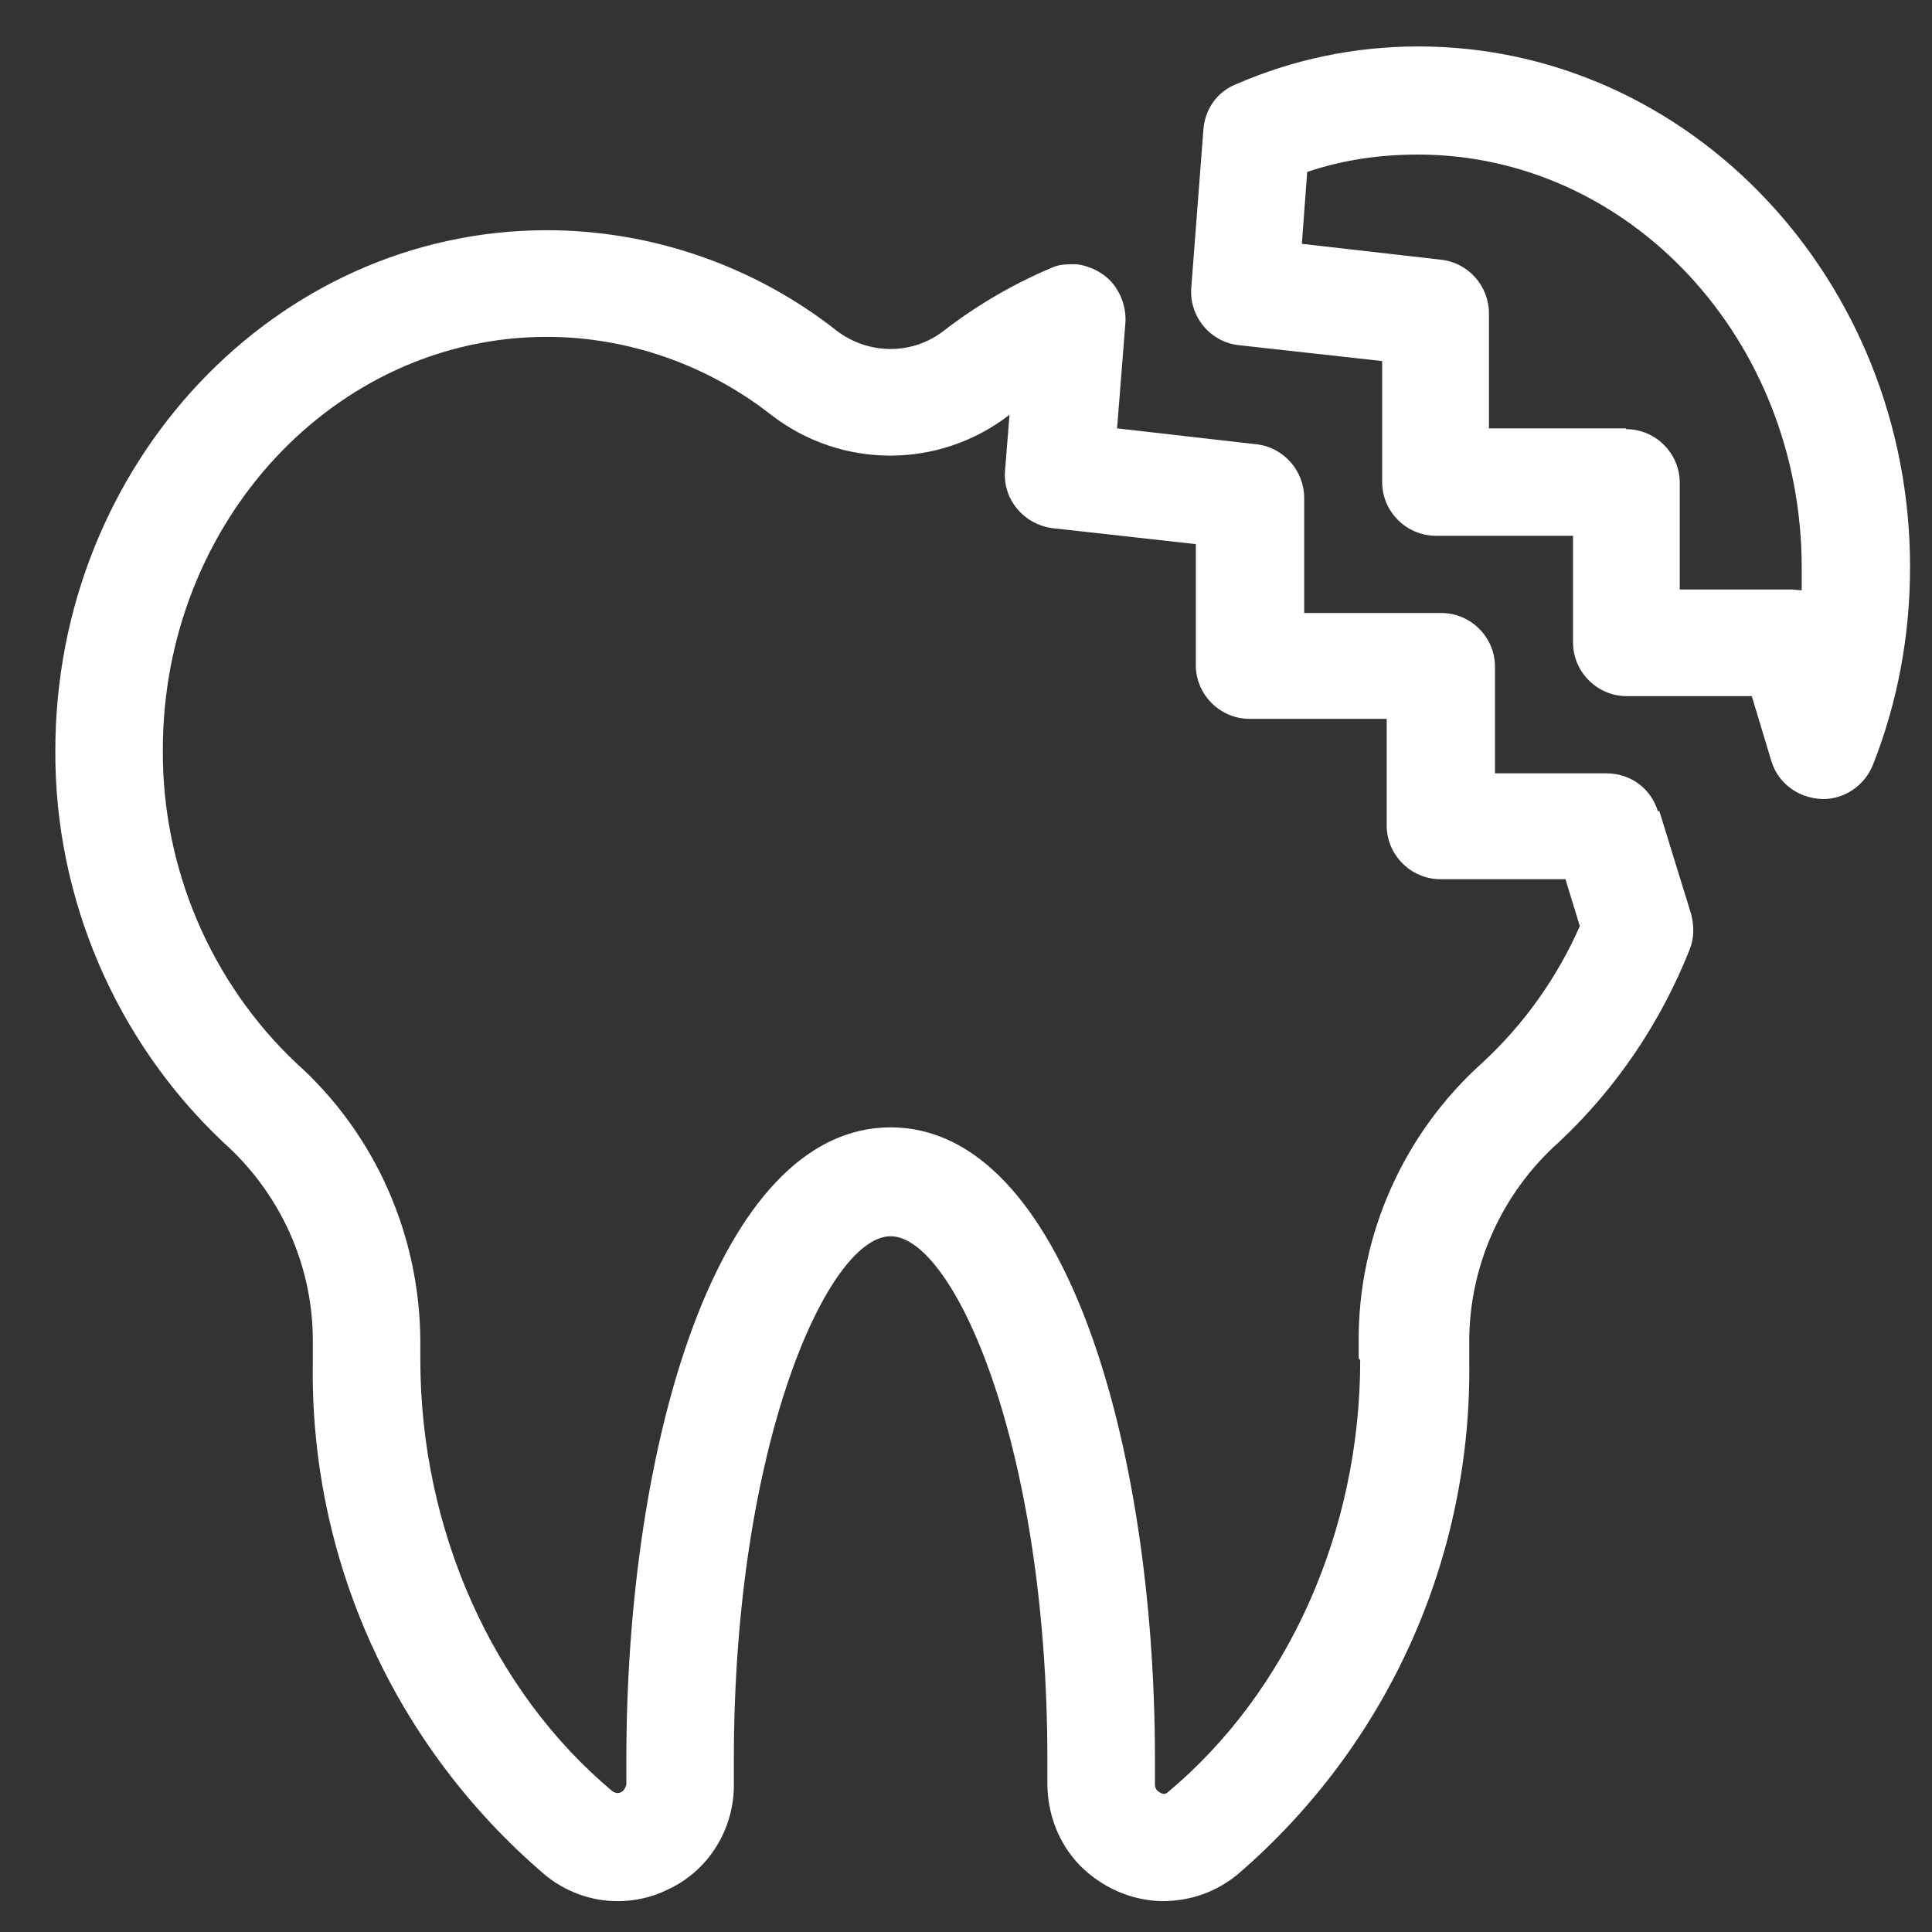
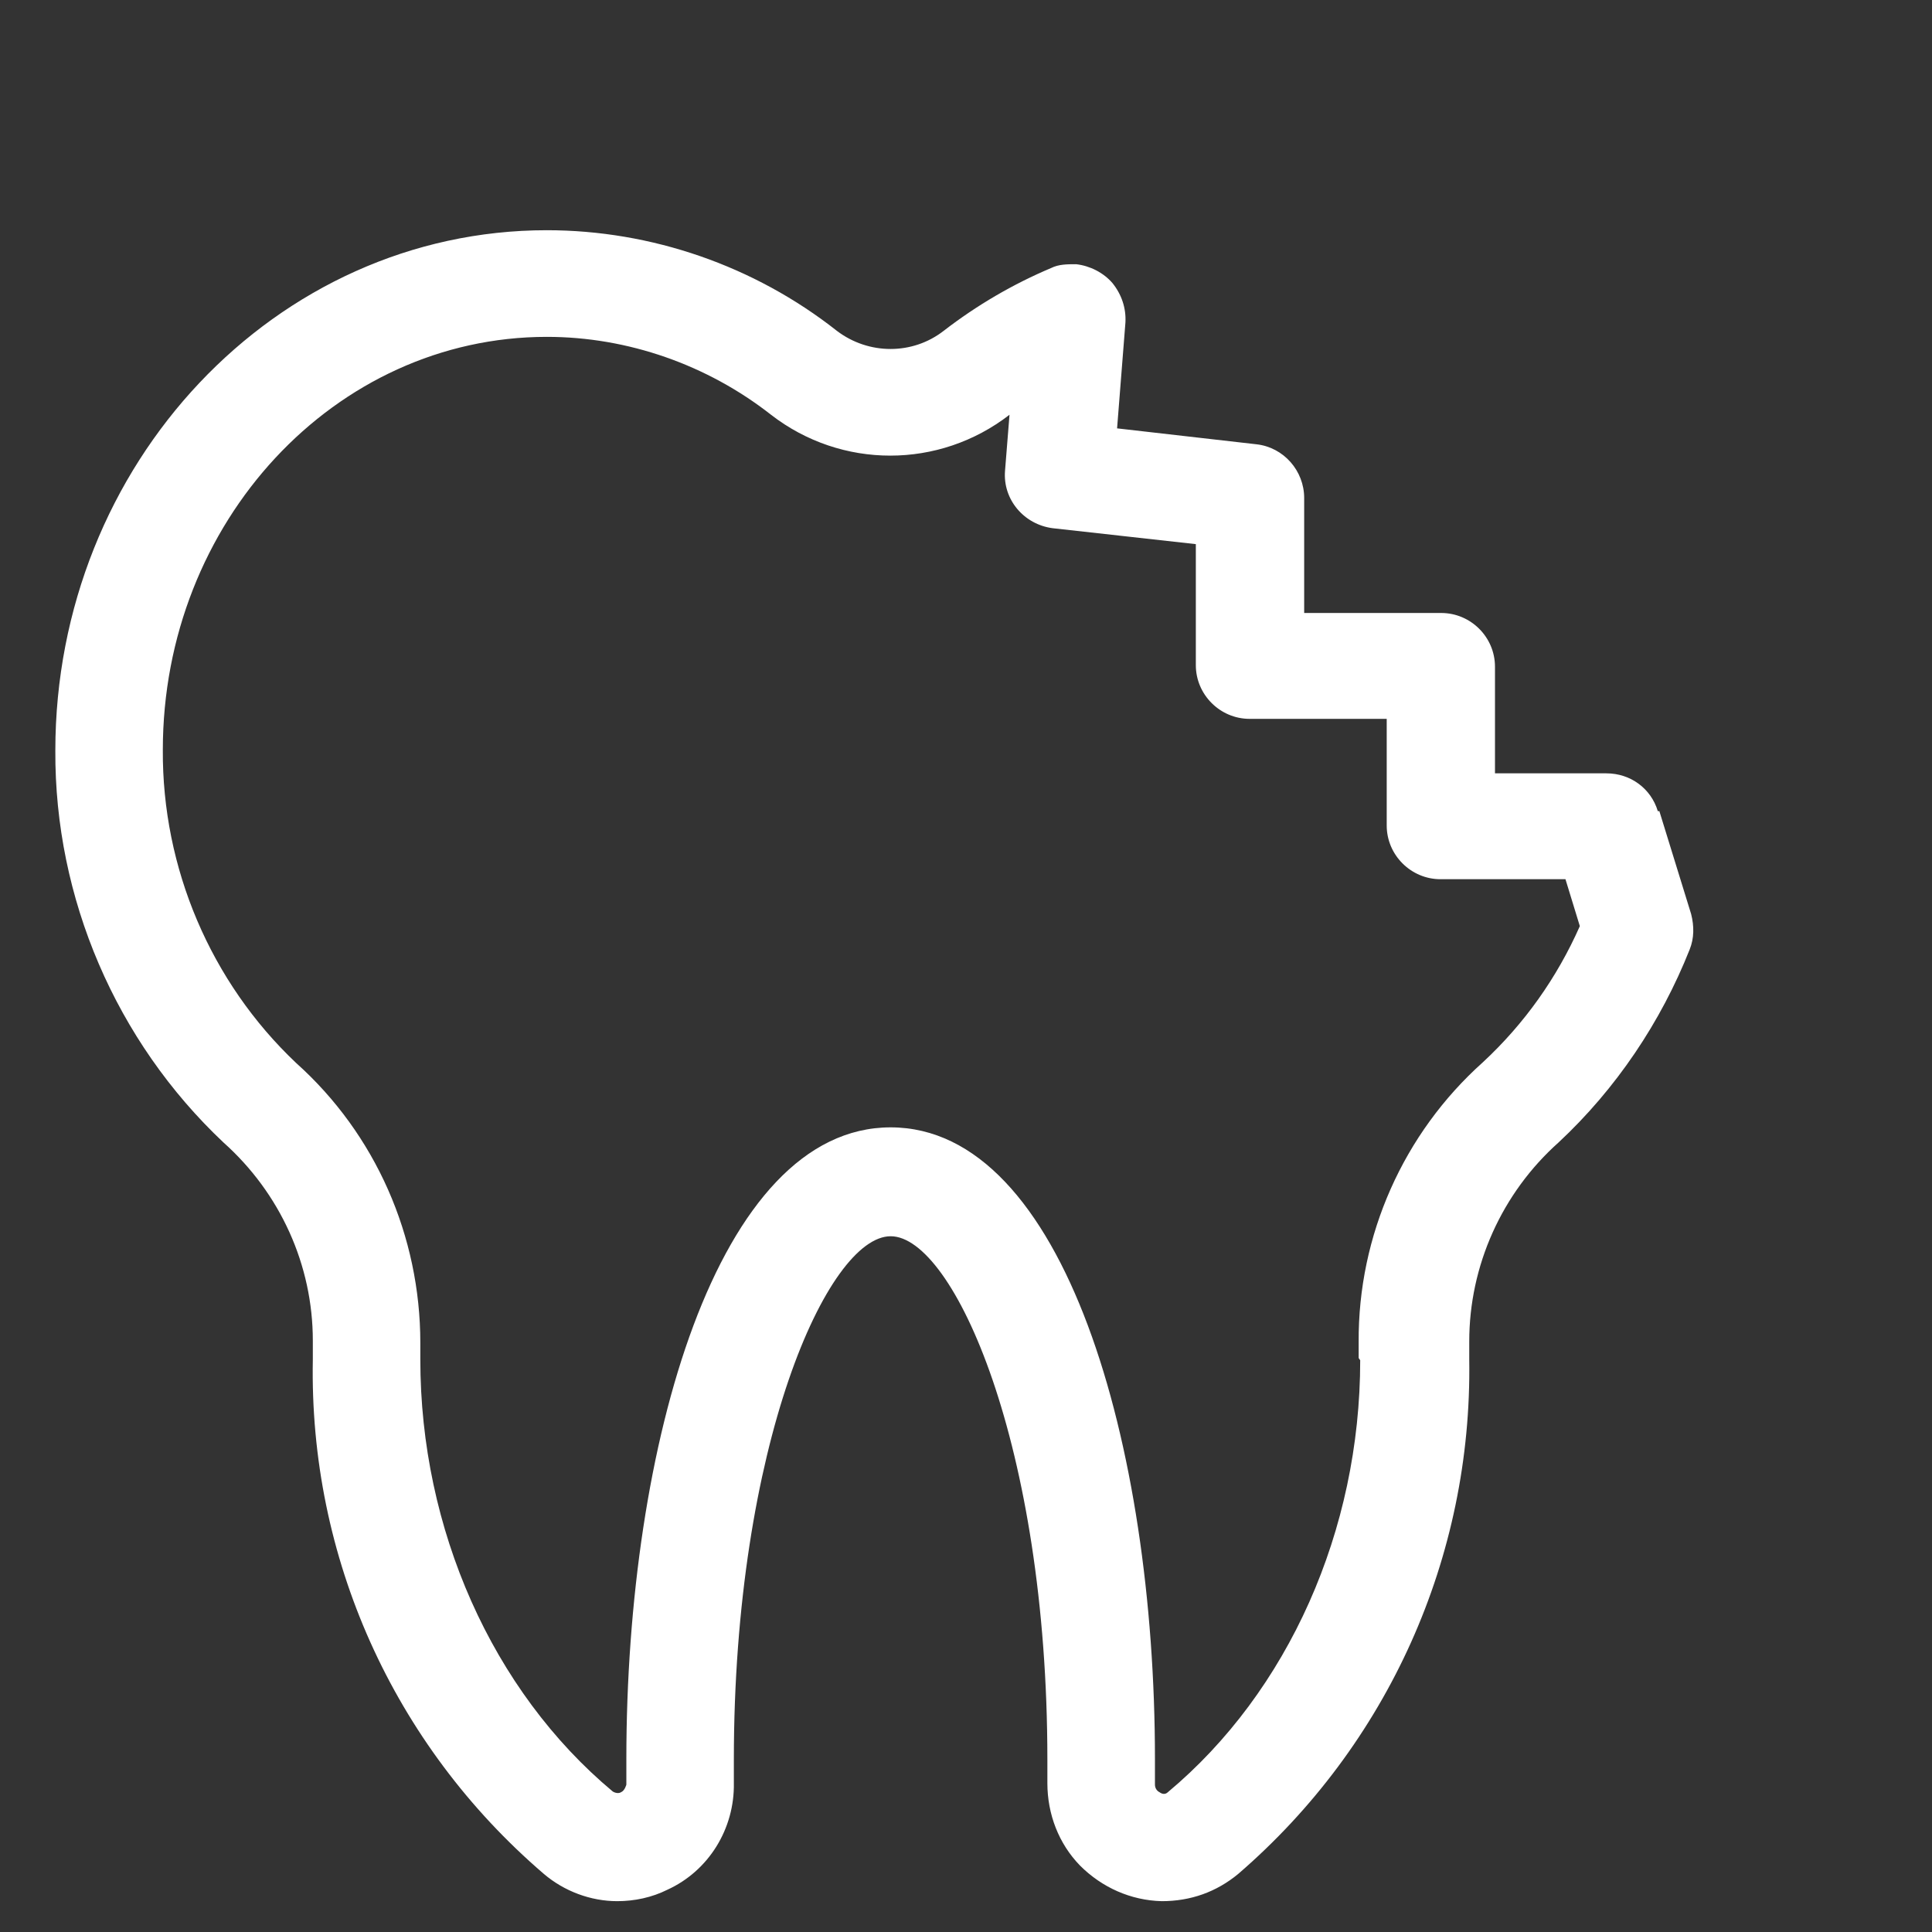
<svg xmlns="http://www.w3.org/2000/svg" width="25" height="25" viewBox="0 0 25 25" fill="none">
  <rect x="0" y="0" width="25" height="25" fill="#333333" stroke="none" />
  <path d="M21.452 10.496C21.364 10.203 21.099 10.007 20.786 10.007H19.345V8.627C19.345 8.245 19.032 7.932 18.649 7.932H16.876V6.444C16.876 6.092 16.611 5.788 16.258 5.749L14.455 5.543L14.563 4.173C14.573 3.987 14.514 3.811 14.396 3.664C14.279 3.527 14.102 3.439 13.926 3.419C13.808 3.419 13.7 3.419 13.602 3.468C13.113 3.674 12.642 3.948 12.211 4.281C11.809 4.594 11.241 4.594 10.829 4.281C9.761 3.439 8.428 2.979 7.076 2.979C3.567 2.979 0.716 6.003 0.716 9.713C0.706 11.622 1.5 13.472 2.891 14.783C3.626 15.439 4.048 16.369 4.048 17.348V17.592C3.999 20.147 5.086 22.574 7.037 24.248C7.301 24.473 7.644 24.601 7.987 24.601C8.213 24.601 8.438 24.552 8.634 24.454C9.173 24.209 9.506 23.661 9.496 23.074V22.77C9.496 18.698 10.711 15.997 11.525 15.997C12.338 15.997 13.553 18.698 13.553 22.77V23.074C13.553 23.475 13.7 23.857 13.975 24.14C14.259 24.424 14.632 24.591 15.033 24.601C15.406 24.601 15.739 24.483 16.023 24.248C17.963 22.574 19.051 20.147 19.012 17.592C19.012 17.514 19.012 17.426 19.012 17.358C19.012 16.379 19.433 15.439 20.168 14.783C20.913 14.088 21.491 13.227 21.864 12.287C21.923 12.14 21.923 11.984 21.883 11.827L21.472 10.496H21.452ZM17.601 17.602C17.601 19.804 16.67 21.889 15.112 23.191C15.082 23.22 15.043 23.22 15.004 23.191C14.965 23.172 14.945 23.132 14.945 23.093V22.76C14.945 18.698 13.769 14.588 11.525 14.588C9.281 14.588 8.105 18.698 8.105 22.76V23.093C8.105 23.093 8.085 23.172 8.036 23.191C8.007 23.211 7.958 23.201 7.928 23.181C6.37 21.88 5.439 19.785 5.439 17.592C5.439 17.524 5.439 17.455 5.439 17.377C5.439 15.997 4.861 14.676 3.832 13.755C2.725 12.708 2.097 11.23 2.107 9.703C2.107 6.757 4.332 4.359 7.076 4.359C8.124 4.359 9.153 4.721 9.977 5.367C10.888 6.072 12.152 6.072 13.063 5.367L13.005 6.092C12.975 6.464 13.25 6.787 13.622 6.835L15.474 7.041V8.607C15.474 8.989 15.788 9.302 16.17 9.302H17.944V10.682C17.944 11.064 18.258 11.377 18.64 11.377H20.257L20.443 11.984C20.149 12.649 19.727 13.246 19.188 13.746C18.16 14.666 17.572 15.987 17.581 17.367V17.573L17.601 17.602Z" fill="white" />
-   <path d="M18.355 0.601C17.532 0.601 16.738 0.767 15.994 1.09C15.749 1.188 15.592 1.413 15.572 1.677L15.415 3.723C15.386 4.095 15.661 4.428 16.033 4.467L17.885 4.672V6.238C17.885 6.62 18.199 6.933 18.581 6.933H20.355V8.313C20.355 8.695 20.668 9.008 21.05 9.008H22.668L22.922 9.85C23.01 10.134 23.265 10.33 23.589 10.34C23.873 10.34 24.128 10.163 24.235 9.899C24.559 9.077 24.716 8.216 24.716 7.335C24.716 3.625 21.864 0.601 18.355 0.601ZM21.041 5.543H19.267V4.056C19.267 3.703 19.002 3.4 18.649 3.361L16.846 3.155L16.915 2.225C17.375 2.069 17.856 2 18.346 2C21.09 2 23.314 4.398 23.314 7.344C23.314 7.442 23.314 7.54 23.314 7.638C23.265 7.638 23.226 7.628 23.177 7.628H21.736V6.248C21.736 5.866 21.423 5.553 21.041 5.553V5.543Z" fill="white" />
</svg>